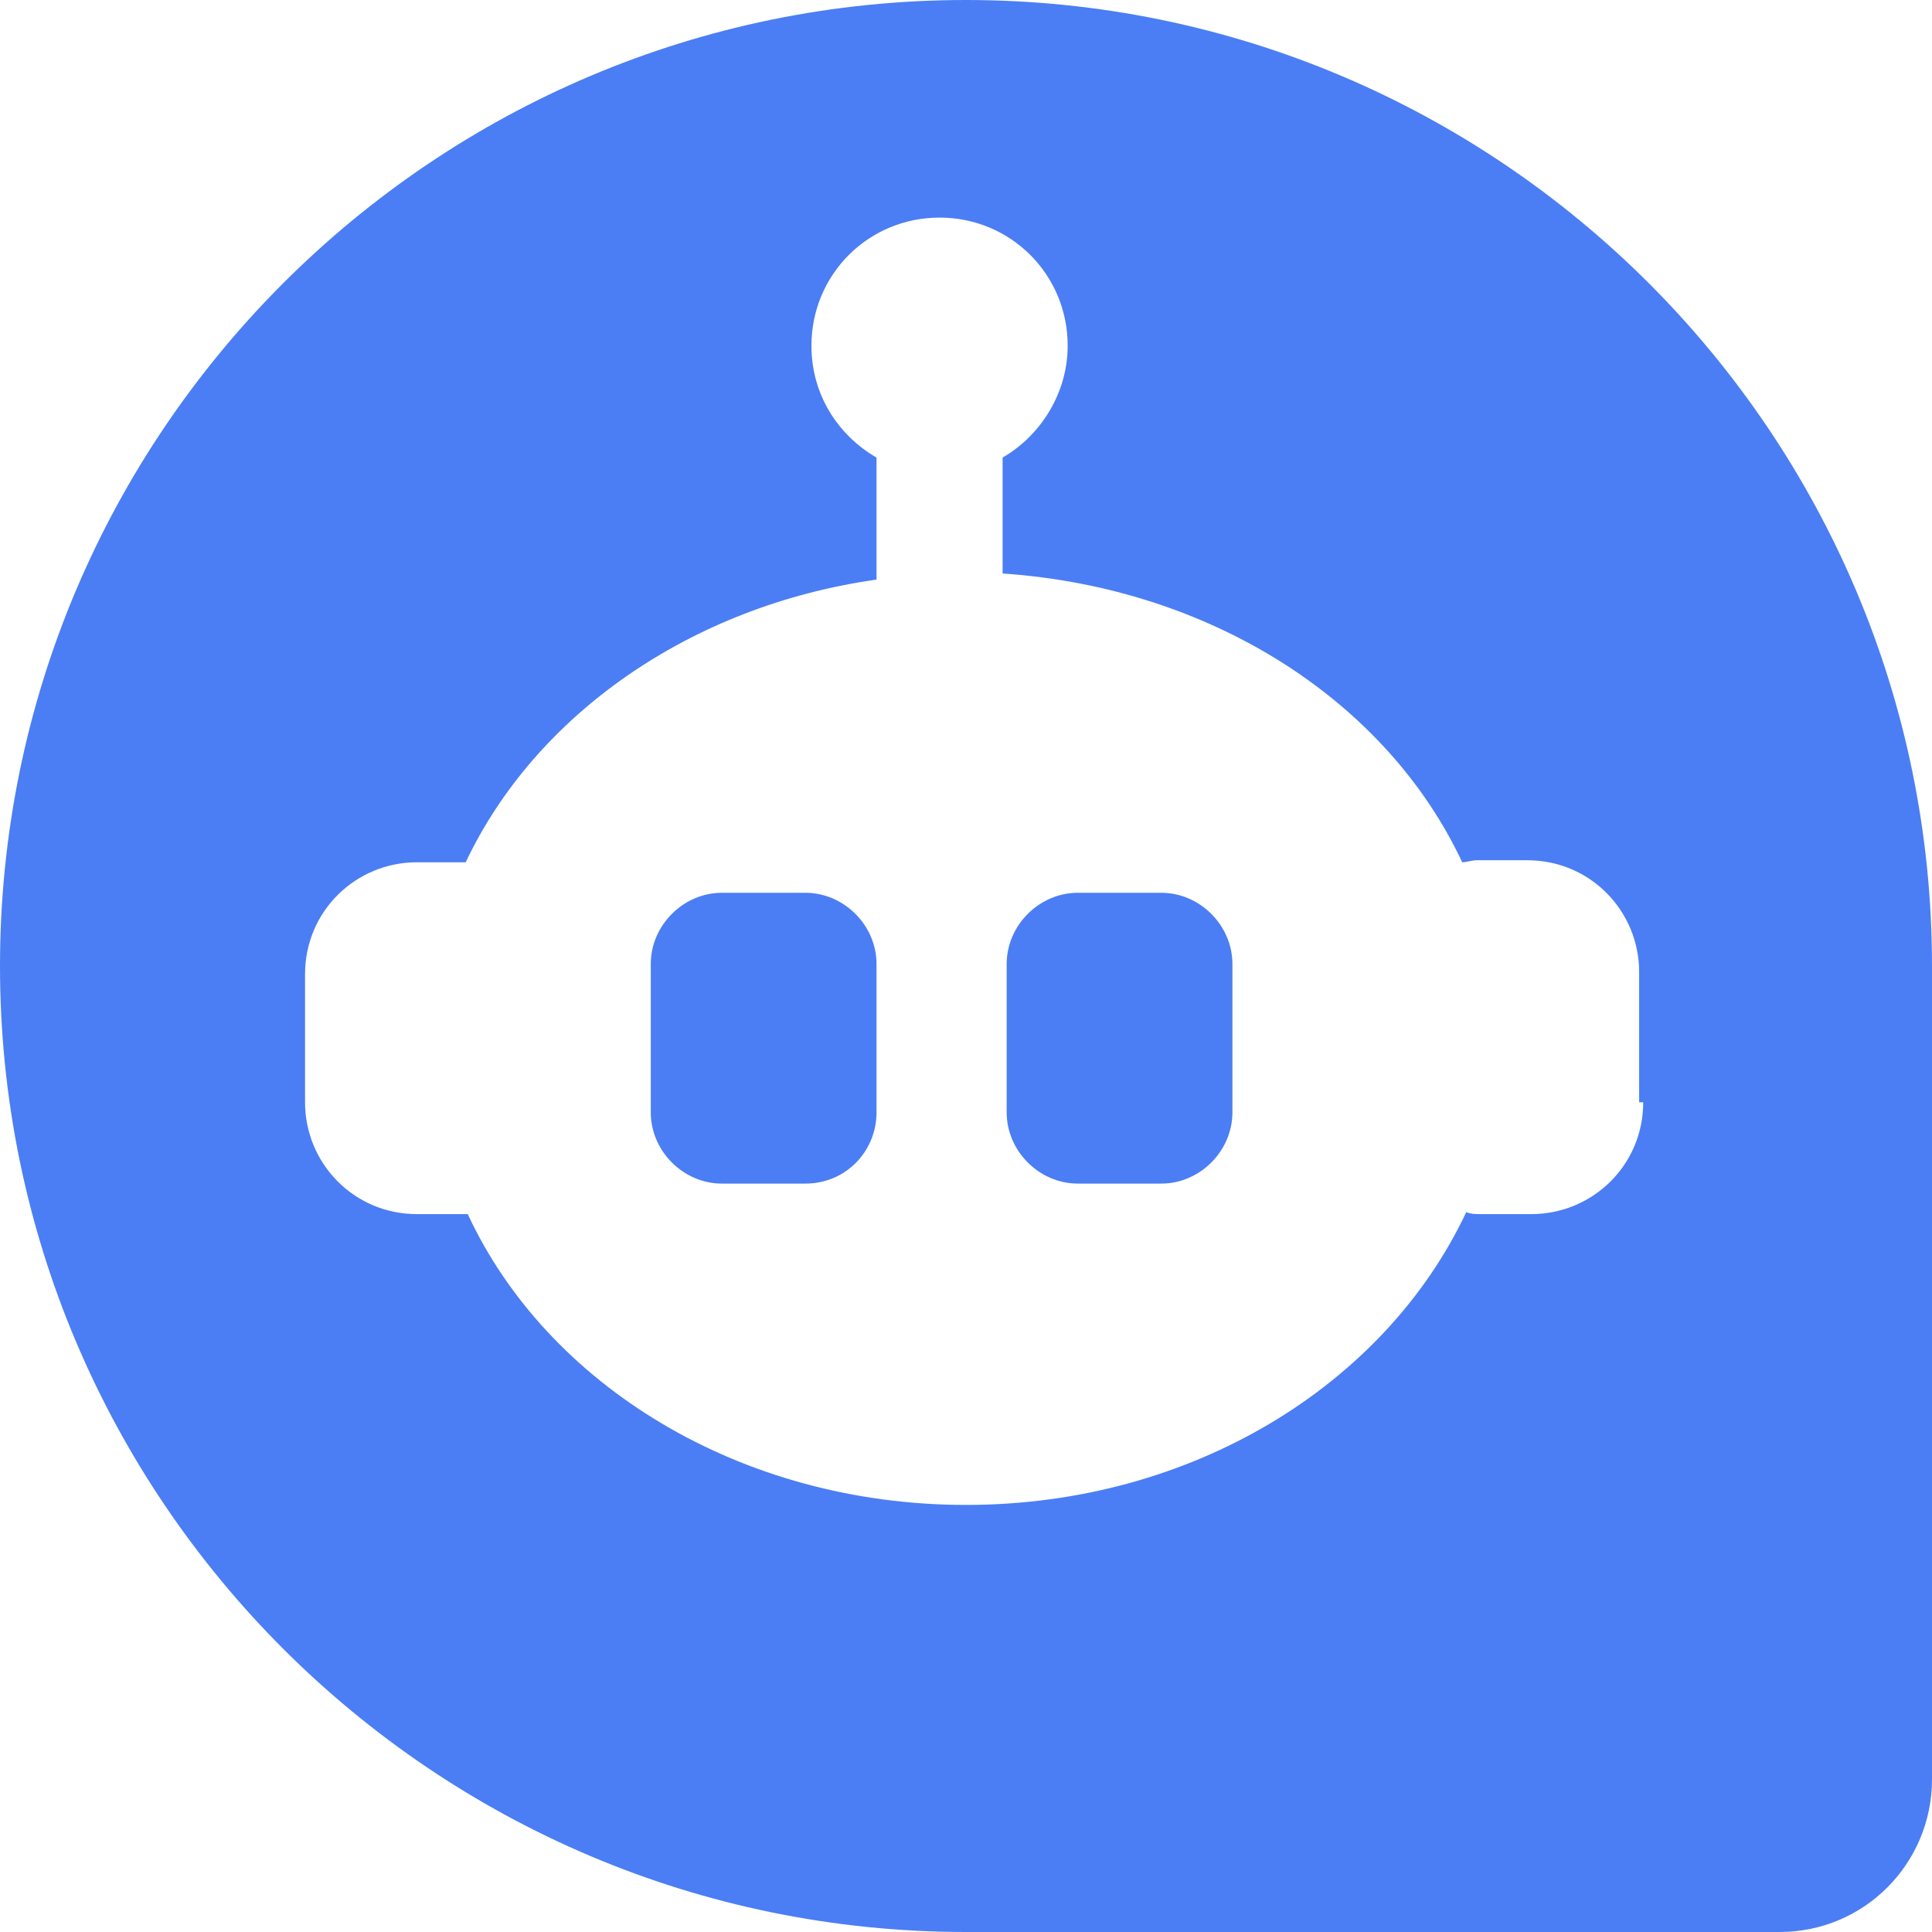
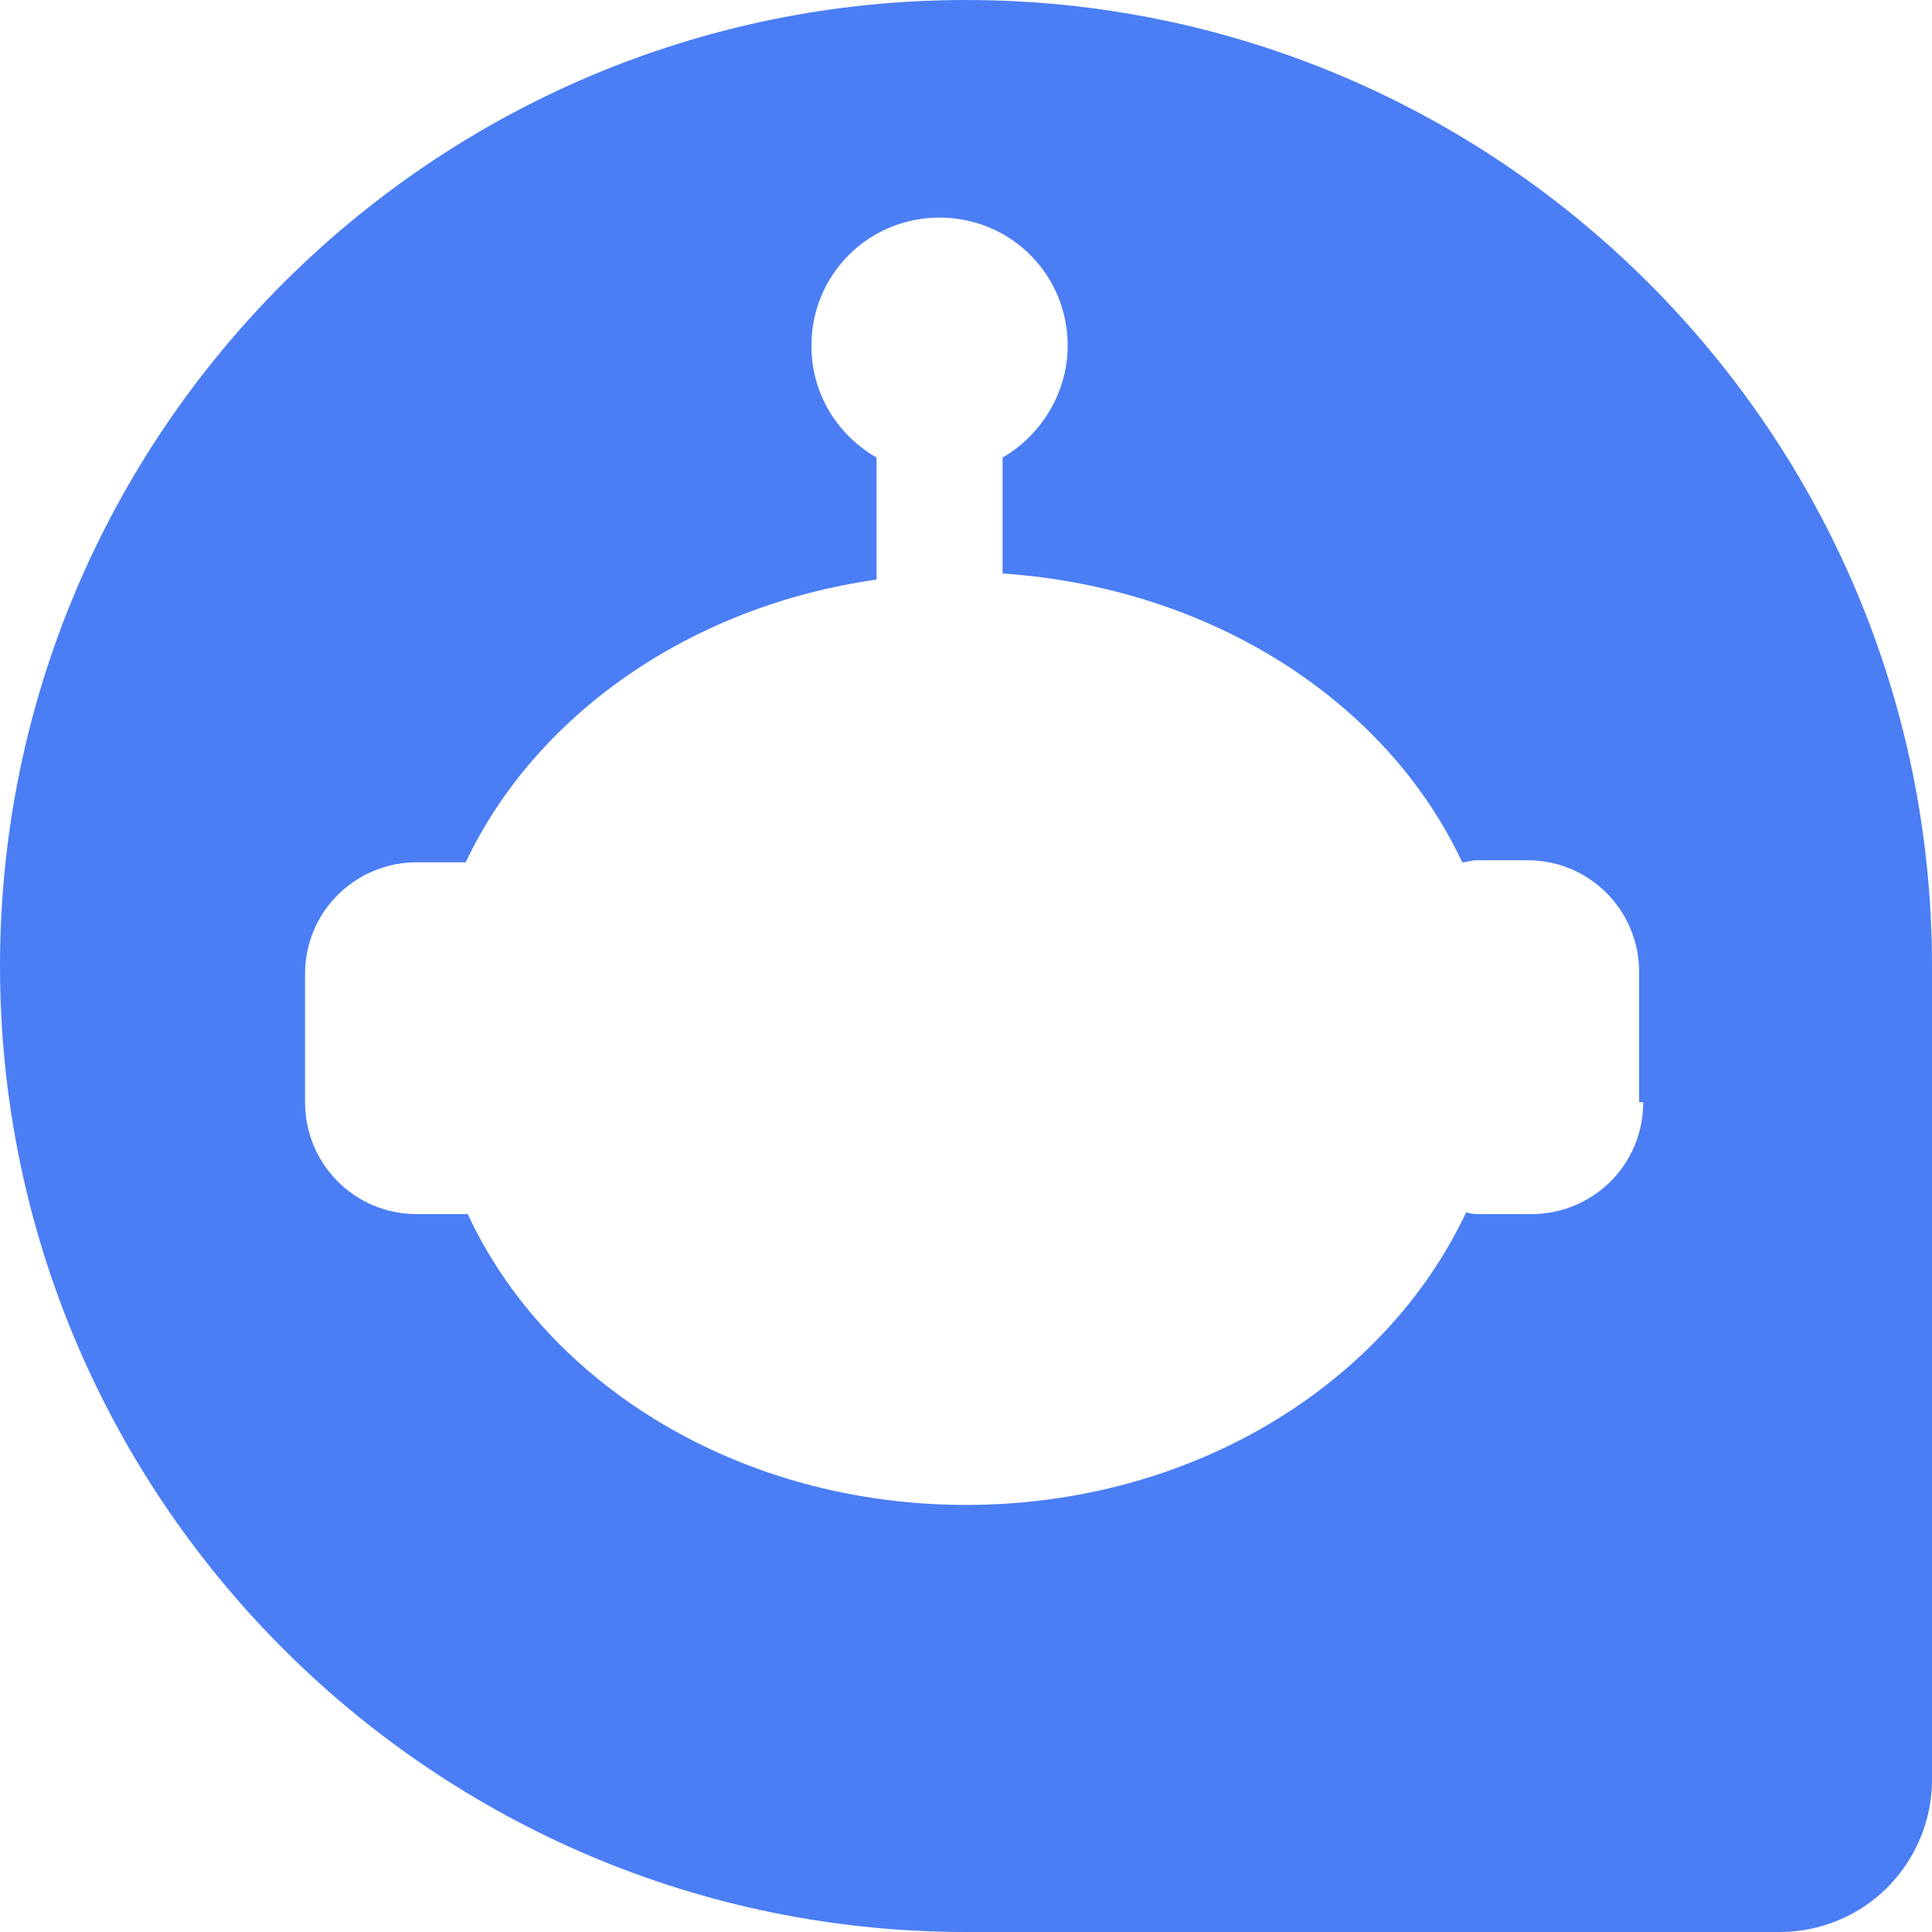
<svg xmlns="http://www.w3.org/2000/svg" fill="#4b7ef4" height="95" preserveAspectRatio="xMidYMid meet" version="1" viewBox="2.5 2.5 95.0 95.0" width="95" zoomAndPan="magnify">
  <g id="change1_1">
-     <path d="M42.1,60.7h-4.1c-1.9,0-3.5-1.6-3.5-3.5v-7.3c0-1.9,1.6-3.5,3.5-3.5h4.1c1.9,0,3.5,1.6,3.5,3.5v7.3 C45.6,59.1,44.1,60.7,42.1,60.7z" />
-     <path d="M59.6,60.7h-4.1c-1.9,0-3.5-1.6-3.5-3.5v-7.3c0-1.9,1.6-3.5,3.5-3.5h4.1c1.9,0,3.5,1.6,3.5,3.5v7.3 C63.1,59.1,61.5,60.7,59.6,60.7z" />
    <path d="M50,2.5C23.8,2.5,2.5,23.8,2.5,50v0c0,26.2,21.3,47.5,47.5,47.5h40c4.2,0,7.5-3.4,7.5-7.5V50C97.5,23.8,76.2,2.5,50,2.5z M83.3,56.7c0,3.1-2.5,5.5-5.5,5.5h-2.5c-0.2,0-0.5,0-0.7-0.1C70.6,70.6,61.1,76.5,50,76.5c-11.1,0-20.6-5.9-24.5-14.3H23 c-3.1,0-5.5-2.5-5.5-5.5v-6.3c0-3.1,2.5-5.5,5.5-5.5h2.4c3.4-7.2,11-12.6,20.2-13.9v-6c-1.9-1.1-3.2-3.1-3.2-5.5 c0-3.5,2.8-6.3,6.3-6.3s6.3,2.8,6.3,6.3c0,2.3-1.3,4.4-3.2,5.5v5.7c10.3,0.7,18.9,6.3,22.6,14.2c0.2,0,0.5-0.1,0.7-0.1h2.5 c3.1,0,5.5,2.5,5.5,5.5V56.7z" />
  </g>
</svg>